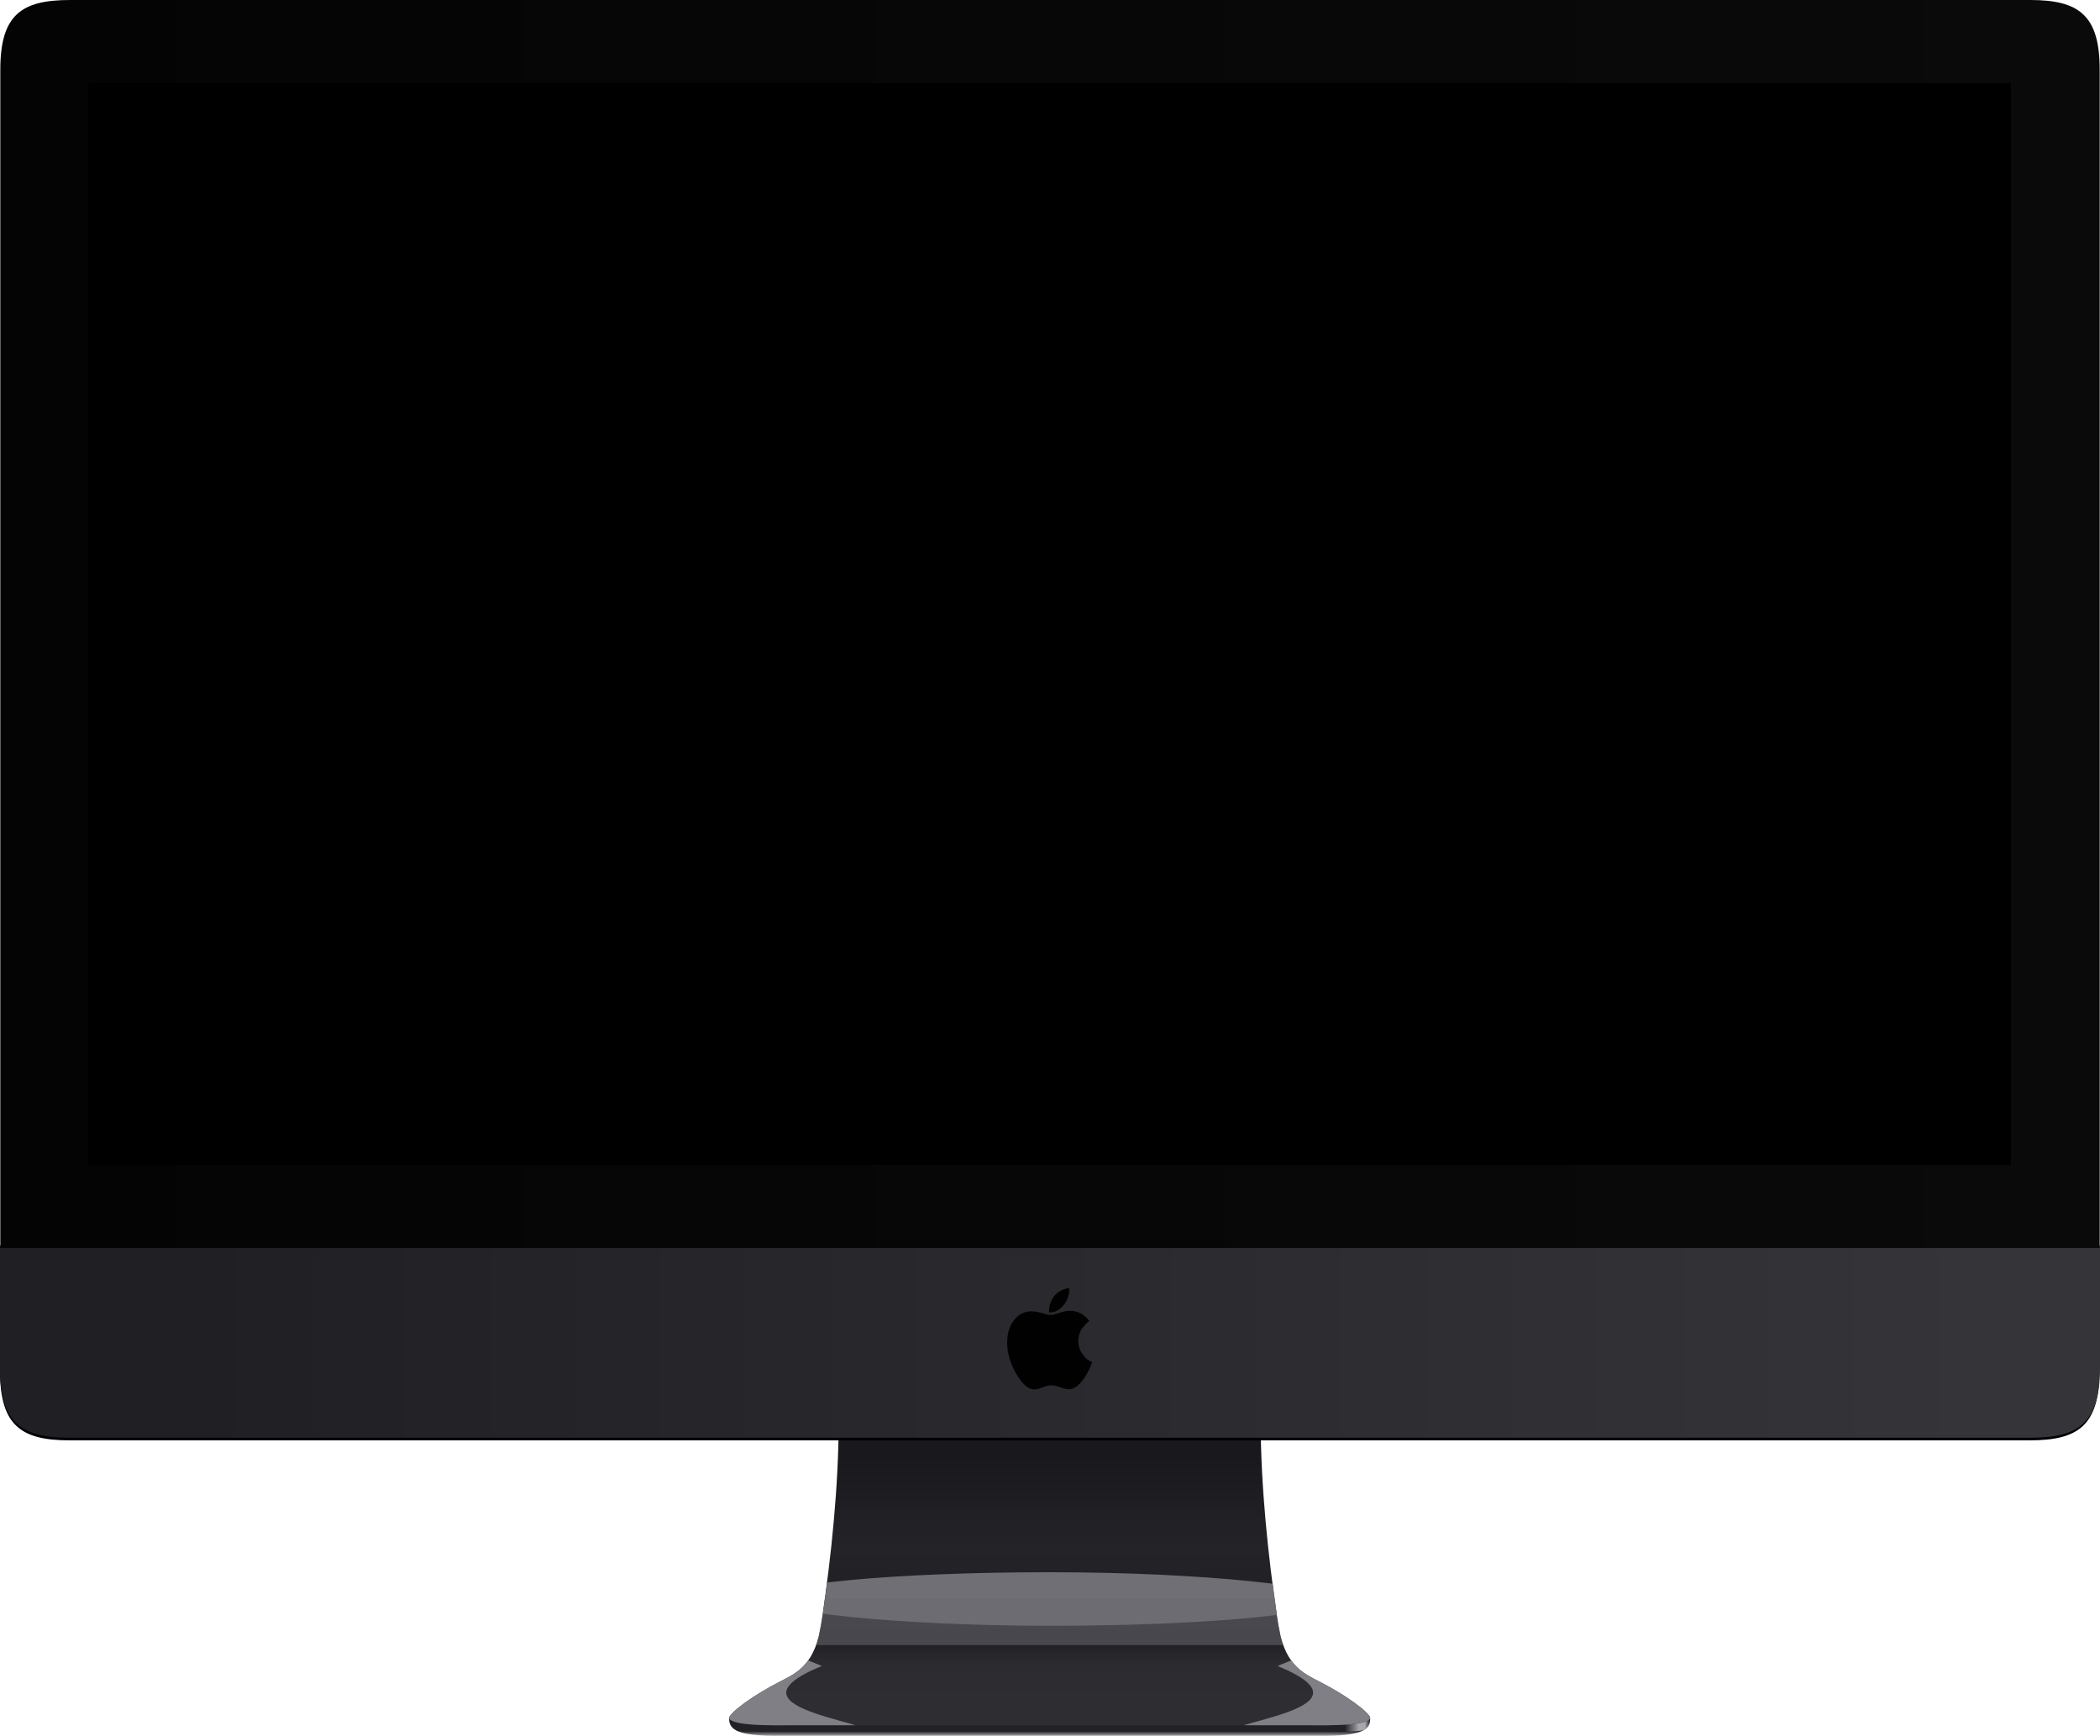
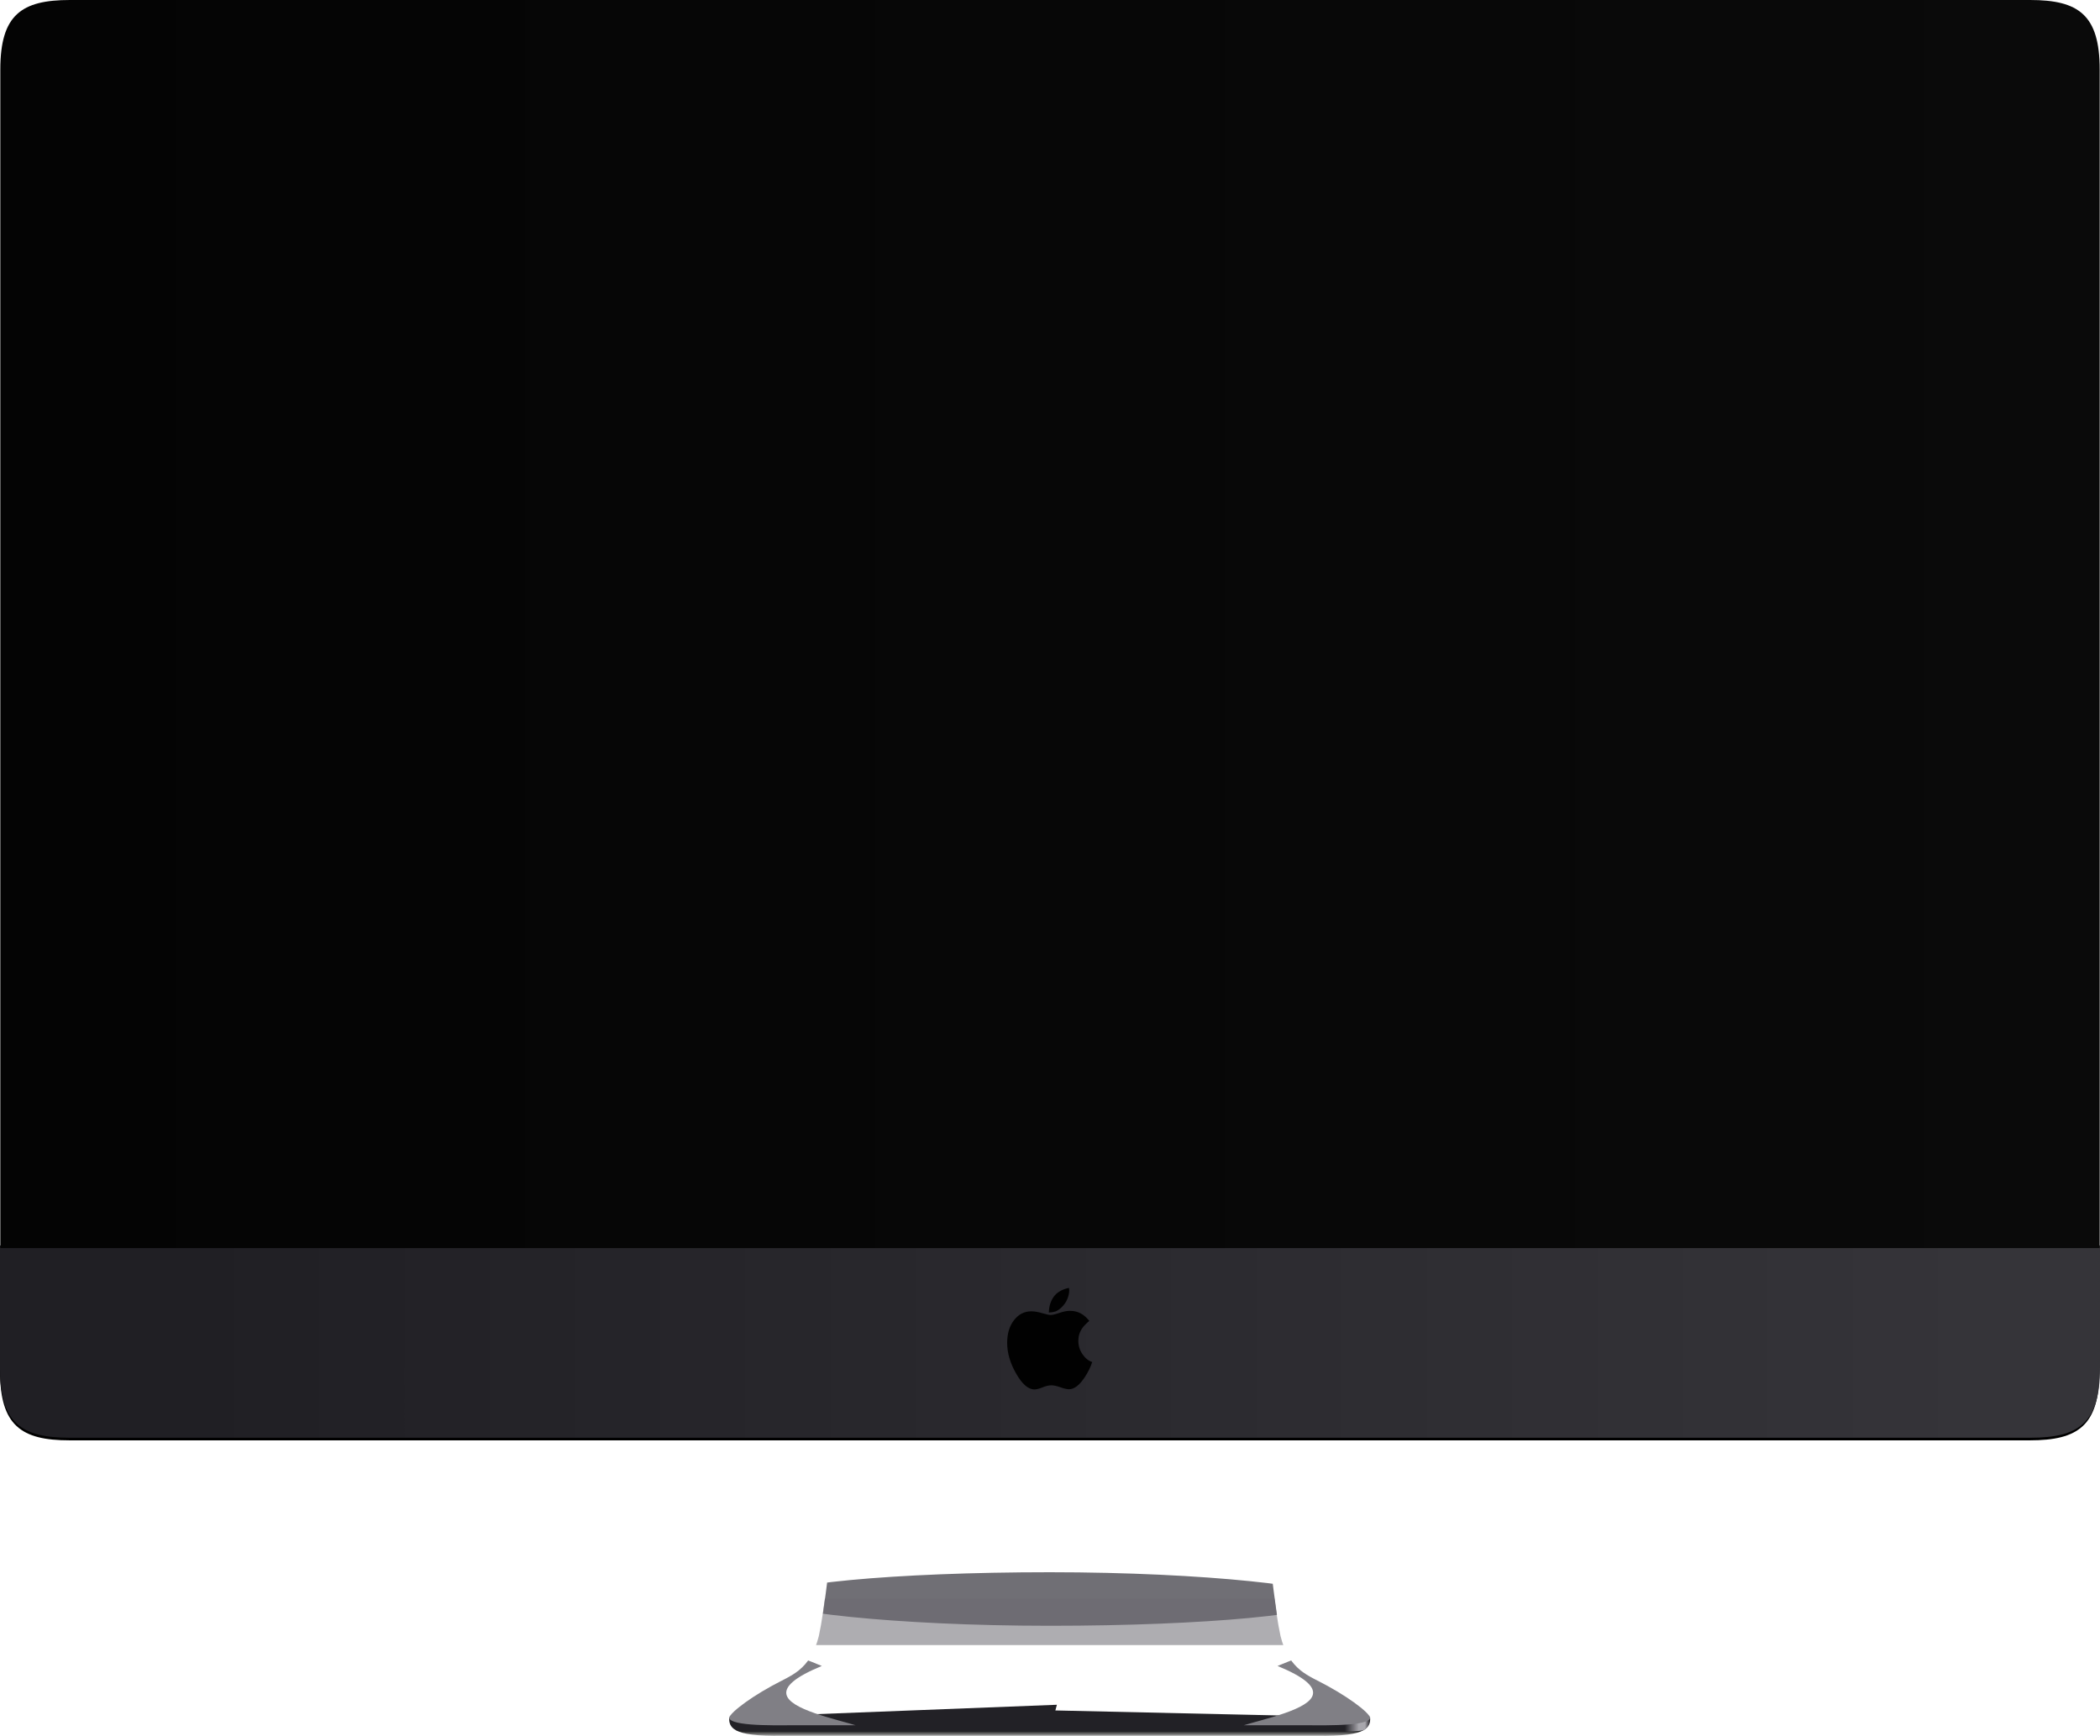
<svg xmlns="http://www.w3.org/2000/svg" xmlns:xlink="http://www.w3.org/1999/xlink" width="1880.57" height="1554.7">
  <defs>
    <linearGradient id="linearGradient3891" x1="1389.379" x2="1389.379" y1="1325.26" y2="1567.295" gradientTransform="translate(-264.906)" gradientUnits="userSpaceOnUse">
      <stop stop-color="#19181d" offset="0" />
      <stop stop-color="#242328" offset=".341" />
      <stop stop-color="#1e1d22" offset=".673" />
      <stop stop-color="#2c2b30" offset=".775" />
      <stop stop-color="#2e2d32" offset=".913" />
      <stop stop-color="#2e2d32" offset="1" />
    </linearGradient>
    <linearGradient id="linearGradient4524" x1="1667.91" x2="2113.605" y1="-132.237" y2="1457.561" gradientUnits="userSpaceOnUse">
      <stop stop-color="#fff" stop-opacity=".196" offset="0" />
      <stop stop-color="#fff" stop-opacity="0" offset="1" />
    </linearGradient>
    <clipPath id="clipPath4530-2">
      <path d="m402.312 22c-43.367 0-62.312 13.264-62.312 62.312v64.719 990.813h1880v-990.813-64.719c0-49.049-18.946-62.312-62.312-62.312h-133.469-10.094-1482.406z" />
    </clipPath>
    <clipPath id="clipPath4299-8">
      <path d="m1280 1269.281-189.188 5.875c1.493 55.449-3.889 117.849-11.562 174.438-1.633 12.016-3.212 25.093-6 37.812-3.662 14.583-9.54 23.811-17.875 30.625-6.983 5.645-15.997 9.379-24.344 14.031-12.348 6.781-22.474 13.575-29.187 18.969-2.823 2.275-5.952 4.886-8.313 8.094-0.338 0.529-0.472 1.007-0.469 1.438 0.012 1.744 2.47 2.769 4.625 3.562 6.953 2.263 19.963 3.029 35.594 3.156 8.428 0.064 18.628-0.124 27.938-0.062h437.562c9.31-0.062 19.509 0.126 27.938 0.062 15.631-0.127 28.64-0.893 35.594-3.156 2.155-0.793 4.613-1.819 4.625-3.562 0-0.431-0.131-0.909-0.469-1.438-2.36-3.208-5.49-5.819-8.313-8.094-6.713-5.394-16.84-12.188-29.187-18.969-8.347-4.652-17.36-8.386-24.344-14.031-8.335-6.814-14.213-16.042-17.875-30.625-2.788-12.719-4.367-25.797-6-37.812-7.674-56.589-13.055-118.988-11.562-174.438z" fill-opacity=".784" />
    </clipPath>
    <filter id="filter4281-8" x="-.341" y="-.301" width="1.682" height="1.602" color-interpolation-filters="sRGB">
      <feGaussianBlur stdDeviation="15.692" />
    </filter>
    <clipPath id="clipPath3923-1">
      <path d="m1280 1275.098-148.864 5.875c1.175 55.449-3.06 117.849-9.098 174.438-1.285 12.016-2.528 25.093-4.721 37.812-2.881 14.583-7.506 23.811-14.065 30.625-5.495 5.645-12.587 9.379-19.155 14.031-9.716 6.781-17.684 13.575-22.966 18.969-2.221 2.275-4.684 4.886-6.541 8.094-0.266 0.529-0.371 1.007-0.369 1.438 0.01 1.744 1.943 2.769 3.639 3.562 5.471 2.263 15.708 3.029 28.007 3.156 6.632 0.064 14.658-0.124 21.983-0.062h344.301c7.325-0.062 15.351 0.126 21.983 0.062 12.299-0.127 22.536-0.893 28.007-3.156 1.696-0.793 3.63-1.819 3.639-3.562 0-0.431-0.103-0.909-0.369-1.438-1.857-3.208-4.32-5.819-6.541-8.094-5.282-5.394-13.251-12.188-22.966-18.969-6.568-4.652-13.66-8.386-19.155-14.031-6.559-6.814-11.184-16.042-14.065-30.625-2.193-12.719-3.436-25.797-4.721-37.812-6.038-56.589-10.273-118.988-9.098-174.438z" />
    </clipPath>
    <linearGradient id="linearGradient5032" x1="171.462" x2="1773.758" y1="1201.607" y2="1201.607" gradientUnits="userSpaceOnUse">
      <stop stop-color="#201f24" offset="0" />
      <stop stop-color="#353439" offset="1" />
    </linearGradient>
    <clipPath id="clipPath5096">
      <path d="m939.999 1247.28-189.188 5.875c1.493 55.449-3.889 117.849-11.562 174.438-1.633 12.016-3.212 25.093-6 37.812-3.662 14.583-9.54 23.811-17.875 30.625-6.983 5.645-15.997 9.379-24.344 14.031-12.348 6.781-22.474 13.575-29.187 18.969-2.823 2.275-5.952 4.886-8.313 8.094-0.338 0.529-0.472 1.007-0.469 1.438 0.012 1.744 2.47 2.769 4.625 3.562 6.953 2.263 19.963 3.029 35.594 3.156 8.428 0.064 18.628-0.124 27.938-0.062h437.562c9.31-0.062 19.509 0.126 27.938 0.062 15.631-0.127 28.64-0.893 35.594-3.156 2.155-0.793 4.613-1.819 4.625-3.562 0-0.431-0.131-0.909-0.469-1.438-2.36-3.208-5.49-5.819-8.313-8.094-6.713-5.394-16.84-12.188-29.187-18.969-8.347-4.652-17.36-8.386-24.344-14.031-8.335-6.814-14.213-16.042-17.875-30.625-2.788-12.719-4.367-25.797-6-37.812-7.674-56.589-13.055-118.988-11.562-174.438z" />
    </clipPath>
    <filter id="filter5209" x="-.025" y="-.367" width="1.05" height="1.735" color-interpolation-filters="sRGB">
      <feGaussianBlur stdDeviation="9.805" />
    </filter>
    <filter id="filter5293" x="-.18" y="-1.493" width="1.36" height="3.987" color-interpolation-filters="sRGB">
      <feGaussianBlur stdDeviation="29.845" />
    </filter>
    <clipPath id="clipPath4299-8-2">
      <path d="m1280 1269.281-189.188 5.875c1.493 55.449-3.889 117.849-11.562 174.438-1.633 12.016-3.212 25.093-6 37.812-3.662 14.583-9.54 23.811-17.875 30.625-6.983 5.645-15.997 9.379-24.344 14.031-12.348 6.781-22.474 13.575-29.187 18.969-2.823 2.275-5.952 4.886-8.313 8.094-0.338 0.529-0.472 1.007-0.469 1.438 0.012 1.744 2.47 2.769 4.625 3.562 6.953 2.263 19.963 3.029 35.594 3.156 8.428 0.064 18.628-0.124 27.938-0.062h437.562c9.31-0.062 19.509 0.126 27.938 0.062 15.631-0.127 28.64-0.893 35.594-3.156 2.155-0.793 4.613-1.819 4.625-3.562 0-0.431-0.131-0.909-0.469-1.438-2.36-3.208-5.49-5.819-8.313-8.094-6.713-5.394-16.84-12.188-29.187-18.969-8.347-4.652-17.36-8.386-24.344-14.031-8.335-6.814-14.213-16.042-17.875-30.625-2.788-12.719-4.367-25.797-6-37.812-7.674-56.589-13.055-118.988-11.562-174.438z" fill-opacity=".784" />
    </clipPath>
    <filter id="filter4281-8-9" x="-.341" y="-.301" width="1.682" height="1.602" color-interpolation-filters="sRGB">
      <feGaussianBlur stdDeviation="15.692" />
    </filter>
    <linearGradient id="linearGradient5334" x1="-1566.941" x2="-1544.299" y1="1565.274" y2="1565.274" gradientUnits="userSpaceOnUse" xlink:href="#linearGradient5332" />
    <linearGradient id="linearGradient5332">
      <stop stop-color="#a8a7ad" stop-opacity="0" offset="0" />
      <stop stop-color="#a8a7ad" offset=".2" />
      <stop stop-color="#a8a7ad" offset=".441" />
      <stop stop-color="#a8a7ad" stop-opacity="0" offset="1" />
    </linearGradient>
    <linearGradient id="linearGradient5390" x1="3930.559" x2="3930.559" y1="1792.091" y2="1797.06" gradientTransform="translate(-2975.294,-241.628)" gradientUnits="userSpaceOnUse">
      <stop stop-color="#1f1f1f" offset="0" />
      <stop stop-color="#bebebe" offset="1" />
    </linearGradient>
    <clipPath id="clipPath5411">
      <path d="m-1279.999 1553.847v19.098h-263.955c-4.364 0-8.192-0.171-11.553-0.469-2.096-0.186-3.706-0.495-5.453-0.769-5.059-2.808-6.348-6.649-5.981-11.387z" fill="#222126" />
    </clipPath>
    <clipPath id="clipPath5411-9">
      <path d="m-1279.999 1553.847v19.098h-263.955c-4.364 0-8.192-0.171-11.553-0.469-2.096-0.186-3.706-0.495-5.453-0.769-5.059-2.808-6.348-6.649-5.981-11.387z" fill="#222126" />
    </clipPath>
    <linearGradient id="linearGradient5524" x1="340" x2="2220" y1="580.922" y2="580.922" gradientUnits="userSpaceOnUse">
      <stop stop-color="#040404" offset="0" />
      <stop stop-color="#0a0a0a" offset="1" />
    </linearGradient>
  </defs>
  <g>
    <path d="m674.682 1541.691c-2.096-0.186-13.895 8.288-15.643 8.014 6.296 3.495 18.558 5.354 42.215 4.936h238.746 238.746c23.657 0.419 35.919-1.441 42.215-4.936-1.747 0.275-13.546-8.199-15.643-8.014-3.361 0.298-31.545 5.369-32.635 5.387l-245.729-3.92 6.295 5.541-225.936-1.621c-1.09-0.018-29.272-5.089-32.633-5.387z" fill="url(#linearGradient5390)" />
    <path d="m946.459 1526.877-293.4 11.441c-0.367 4.738 0.921 8.579 5.98 11.387 1.747 0.275 3.357 0.584 5.453 0.769 3.361 0.298 7.189 0.469 11.553 0.469h263.955 263.955c4.364 0 8.192-0.171 11.553-0.469 2.096-0.186 3.706-0.495 5.453-0.769 5.059-2.808 6.348-6.649 5.981-11.387l-281.848-6.357 1.365-5.084z" fill="#222126" />
    <rect transform="matrix(-1,0,0,1,-340,-22.001)" x="-1566.941" y="1544.809" width="74.816" height="38.132" clip-path="url(#clipPath5411)" fill="url(#linearGradient5334)" />
    <rect transform="translate(2219.999,-22.001)" x="-1566.941" y="1544.809" width="74.816" height="38.132" clip-path="url(#clipPath5411-9)" fill="url(#linearGradient5334)" />
  </g>
  <g transform="translate(-340.001,-22.001)">
-     <path d="m1280 1269.281-189.188 5.875c1.493 55.449-3.889 117.849-11.562 174.438-1.633 12.016-3.212 25.093-6 37.812-3.662 14.583-9.54 23.811-17.875 30.625-6.983 5.645-15.997 9.379-24.344 14.031-12.348 6.781-22.474 13.575-29.187 18.969-2.823 2.275-5.952 4.886-8.313 8.094-0.338 0.529-0.472 1.007-0.469 1.438 0.012 1.744 2.47 2.769 4.625 3.562 6.953 2.263 19.963 3.029 35.594 3.156 8.428 0.064 18.628-0.124 27.938-0.062h437.562c9.31-0.062 19.509 0.126 27.938 0.062 15.631-0.127 28.64-0.893 35.594-3.156 2.155-0.793 4.613-1.819 4.625-3.562 0-0.431-0.131-0.909-0.469-1.438-2.36-3.208-5.49-5.819-8.313-8.094-6.713-5.394-16.84-12.188-29.187-18.969-8.347-4.652-17.36-8.386-24.344-14.031-8.335-6.814-14.213-16.042-17.875-30.625-2.788-12.719-4.367-25.797-6-37.812-7.674-56.589-13.055-118.988-11.562-174.438z" fill="url(#linearGradient3891)" />
-   </g>
+     </g>
  <path transform="translate(-340.001,-22.001)" d="m993.059 1498.135c31.354-4.689 58.174 5.743 82.889 15.989-98.908 40.722 65.878 50.501 47.467 64.368-18.412 13.867-145.146 33.59-163.558 44.068l9.571-93.661z" clip-path="url(#clipPath4299-8)" fill="#807f85" filter="url(#filter4281-8)" />
  <g transform="translate(879.912,-22.001)" fill="#706f75">
    <rect transform="matrix(1.271,0,0,1,-1566.63,-5.816)" x="1080.98" y="1435.988" width="398.039" height="47.966" rx="199.02" ry="23.983" clip-path="url(#clipPath3923-1)" fill="#706f75" filter="url(#filter5293)" />
  </g>
  <rect transform="translate(-1.5e-5)" x="469.515" y="1431.81" width="941.54" height="41.585" rx="252.929" ry="20.792" clip-path="url(#clipPath5096)" fill="#6c6b71" fill-opacity=".549" filter="url(#filter5209)" />
  <g>
    <g transform="translate(-340.001,-22.001)">
      <path d="m340 1139.844v45.187 64.719c0 49.049 18.946 62.312 62.312 62.312h133.469 10.094 1482.406 129.406c43.367 0 62.312-13.264 62.312-62.312v-109.906z" />
    </g>
    <path d="m-7.3e-4 1115.498v45.187 64.719c0 49.049 18.952 62.312 62.331 62.312h133.509 10.097 1482.857 129.446c43.38 0 62.331-13.264 62.331-62.312v-109.906z" fill="url(#linearGradient5032)" />
    <g transform="translate(-340.001,-22.001)" fill="#010101">
      <g fill="#010101" stroke-width="1.5">
        <path d="m1280.826 1199.783c1.599 1e-4 4.21-0.622 7.833-1.865 3.623-1.243 6.767-1.865 9.432-1.865 4.37 1e-4 8.259 1.172 11.67 3.517 1.918 1.35 3.819 3.179 5.702 5.489-2.842 2.416-4.92 4.565-6.235 6.448-2.38 3.41-3.57 7.176-3.57 11.297-1e-4 4.512 1.261 8.579 3.783 12.203 2.522 3.624 5.4 5.915 8.633 6.874-1.35 4.37-3.588 8.935-6.714 13.695-4.725 7.141-9.414 10.711-14.068 10.711-1.847 0-4.396-0.586-7.647-1.758-3.251-1.172-5.995-1.758-8.233-1.758-2.238 0-4.84 0.613-7.807 1.838s-5.373 1.838-7.22 1.838c-5.577 0-11.048-4.725-16.413-14.174-5.364-9.343-8.046-18.509-8.046-27.496 0-8.348 2.052-15.151 6.155-20.409 4.103-5.258 9.281-7.886 15.533-7.886 2.664 1e-4 5.888 0.551 9.672 1.652 3.783 1.101 6.297 1.652 7.54 1.652zm16.679-22.008c-1e-4 2.274-0.533 4.76-1.599 7.46-1.066 2.7-2.753 5.205-5.062 7.514-1.989 1.954-3.961 3.268-5.915 3.943-1.243 0.391-3.126 0.693-5.648 0.906 0.071-5.4 1.483-10.071 4.236-14.015 2.753-3.943 7.309-6.643 13.668-8.1 0.142 0.462 0.231 0.871 0.267 1.226 0.035 0.355 0.053 0.711 0.053 1.066z" fill="#010101" />
      </g>
    </g>
    <g transform="translate(-339.715,-22.001)" fill="url(#linearGradient5524)">
      <path d="m402.312 22c-43.367 0-62.312 13.264-62.312 62.312v64.719 990.813h1880v-990.813-64.719c0-49.049-18.946-62.312-62.312-62.312h-133.469-10.094-1482.406z" fill="url(#linearGradient5524)" />
    </g>
  </g>
  <g transform="translate(-340.001,-22.001)">
-     <rect x="419.133" y="96.381" width="1721.734" height="969.082" />
-   </g>
+     </g>
  <g transform="translate(-64.537,2097.387)">
    <path d="m1420.091 9.772 632.524 1414.047 333.258 21.227 6.368-1511.336z" clip-path="url(#clipPath4530-2)" fill="url(#linearGradient4524)" />
  </g>
-   <path transform="matrix(-1,0,0,1,2219.999,-22.001)" d="m993.059 1498.135c31.354-4.689 58.174 5.743 82.889 15.989-98.908 40.722 65.878 50.501 47.467 64.368-18.412 13.867-145.146 33.59-163.558 44.068l9.571-93.661z" clip-path="url(#clipPath4299-8-2)" fill="#807f85" filter="url(#filter4281-8-9)" />
+   <path transform="matrix(-1,0,0,1,2219.999,-22.001)" d="m993.059 1498.135c31.354-4.689 58.174 5.743 82.889 15.989-98.908 40.722 65.878 50.501 47.467 64.368-18.412 13.867-145.146 33.59-163.558 44.068l9.571-93.661" clip-path="url(#clipPath4299-8-2)" fill="#807f85" filter="url(#filter4281-8-9)" />
</svg>